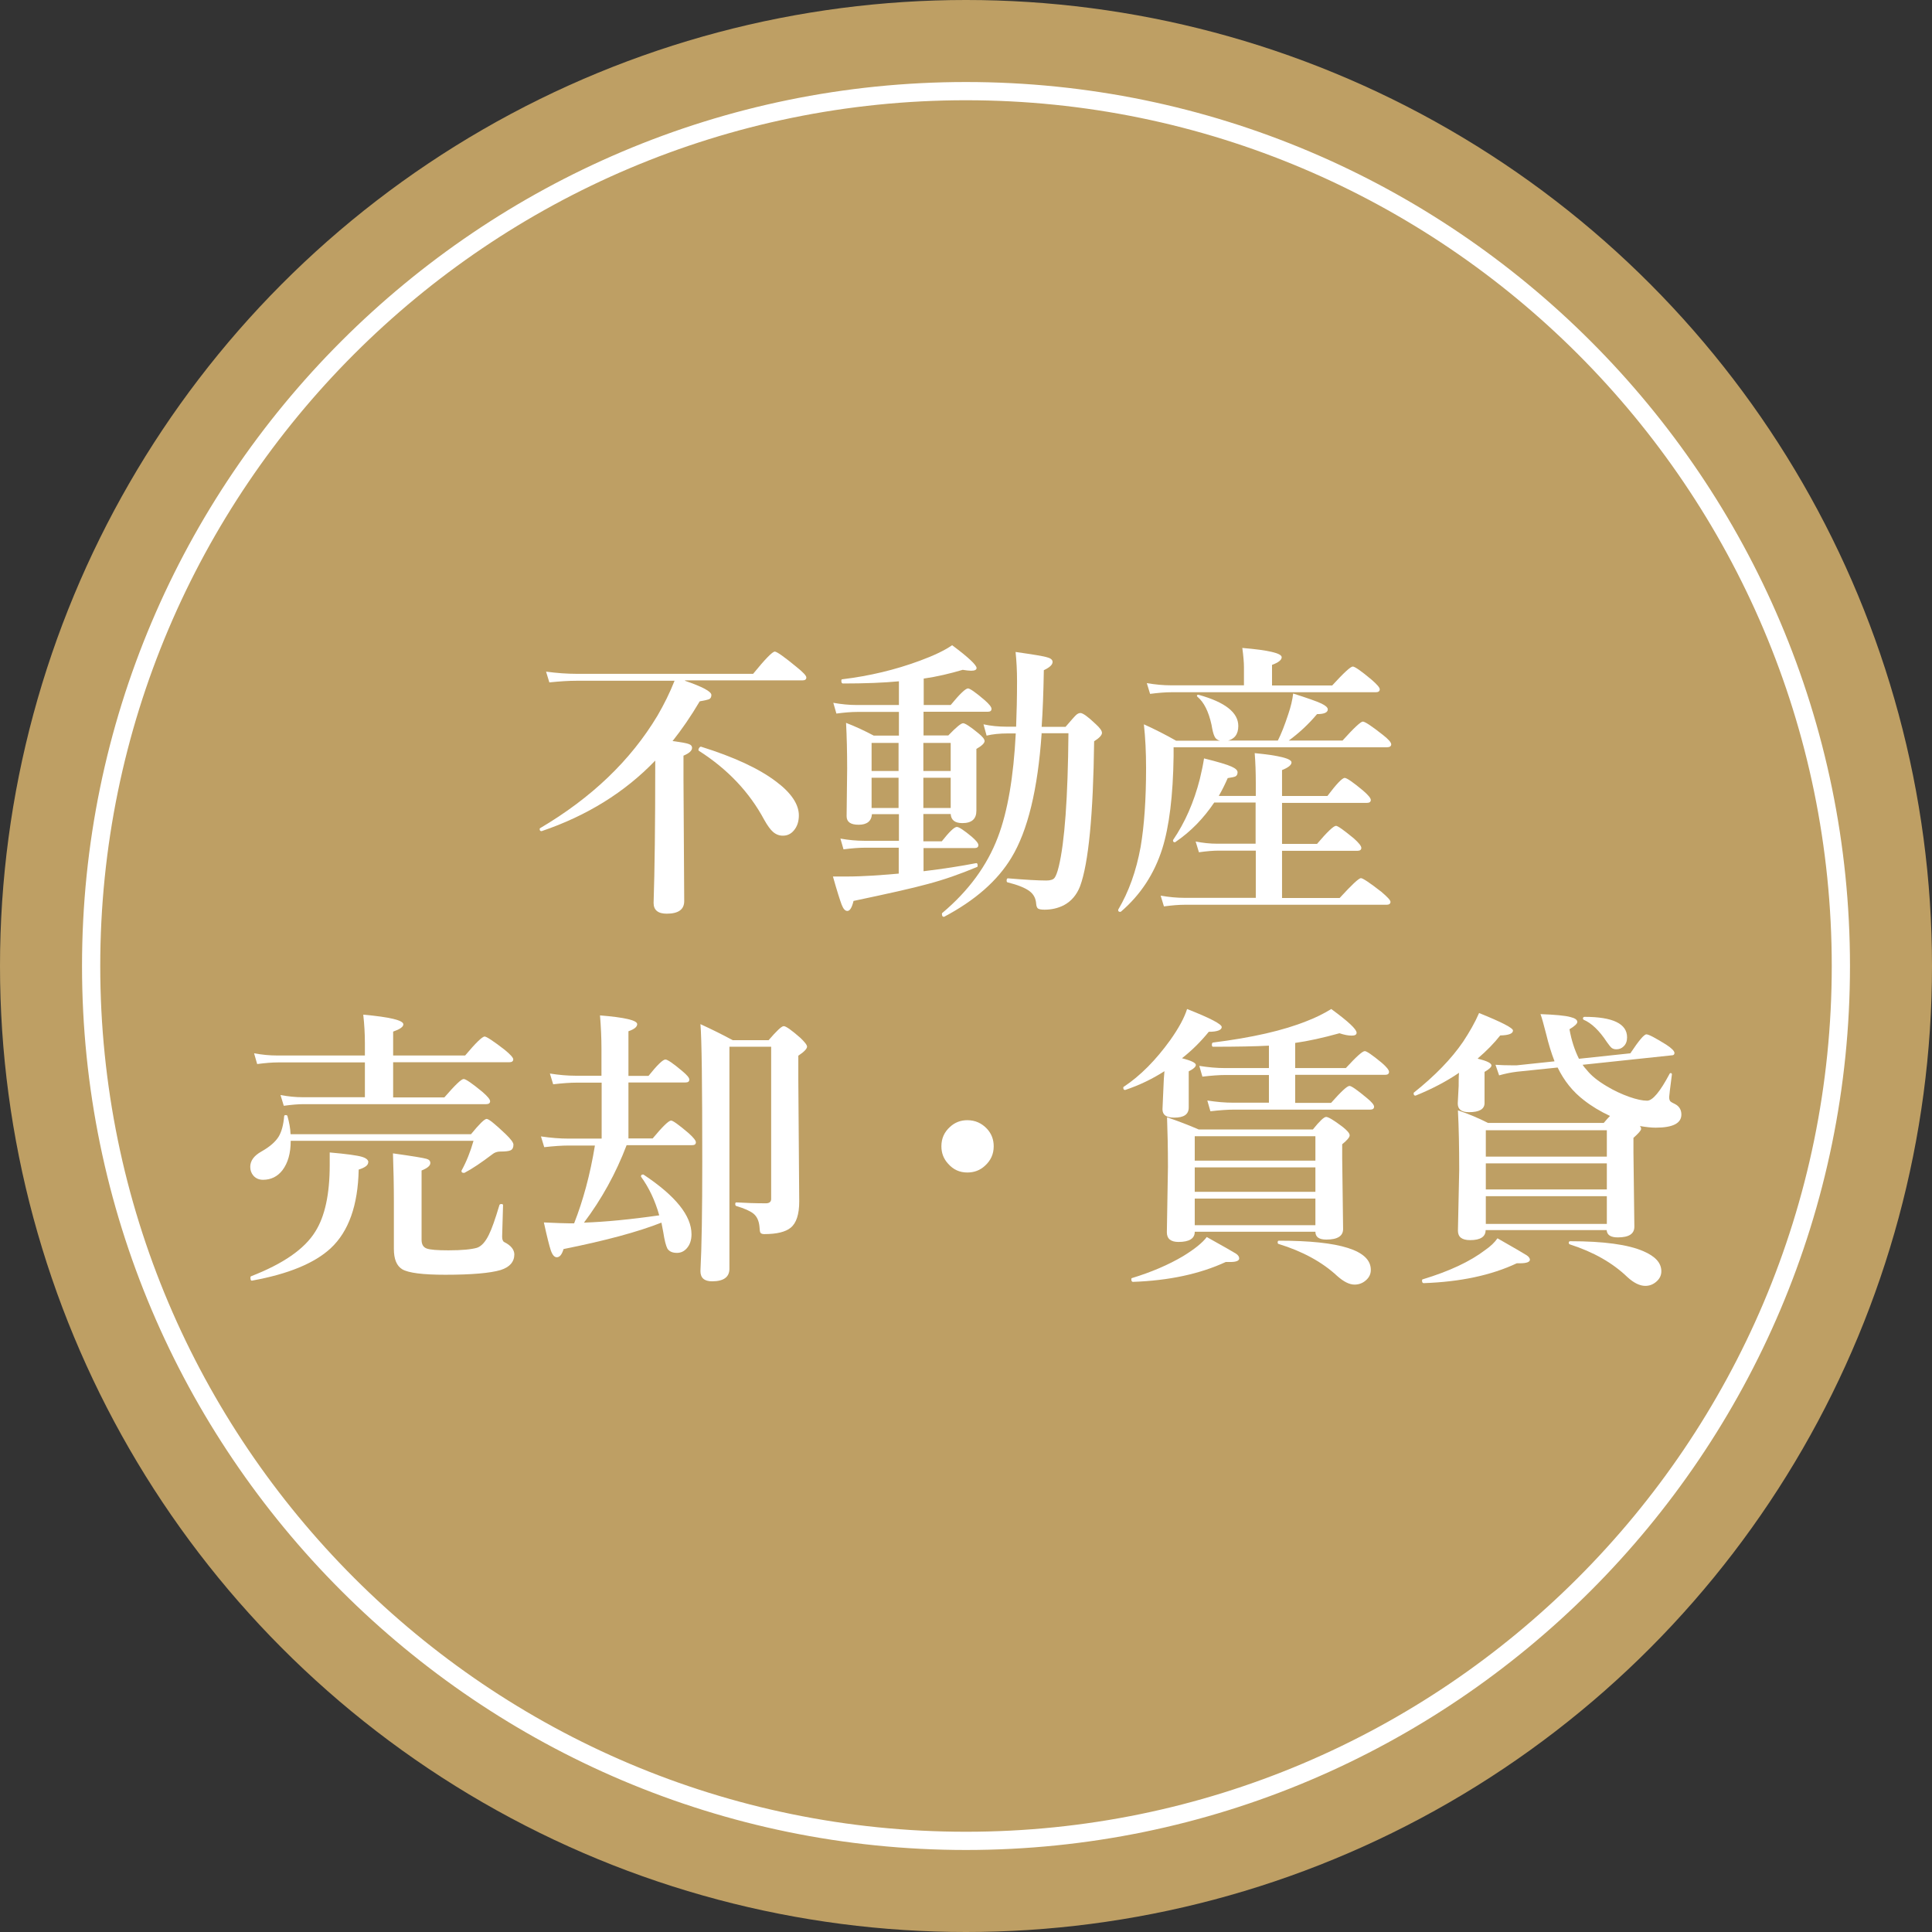
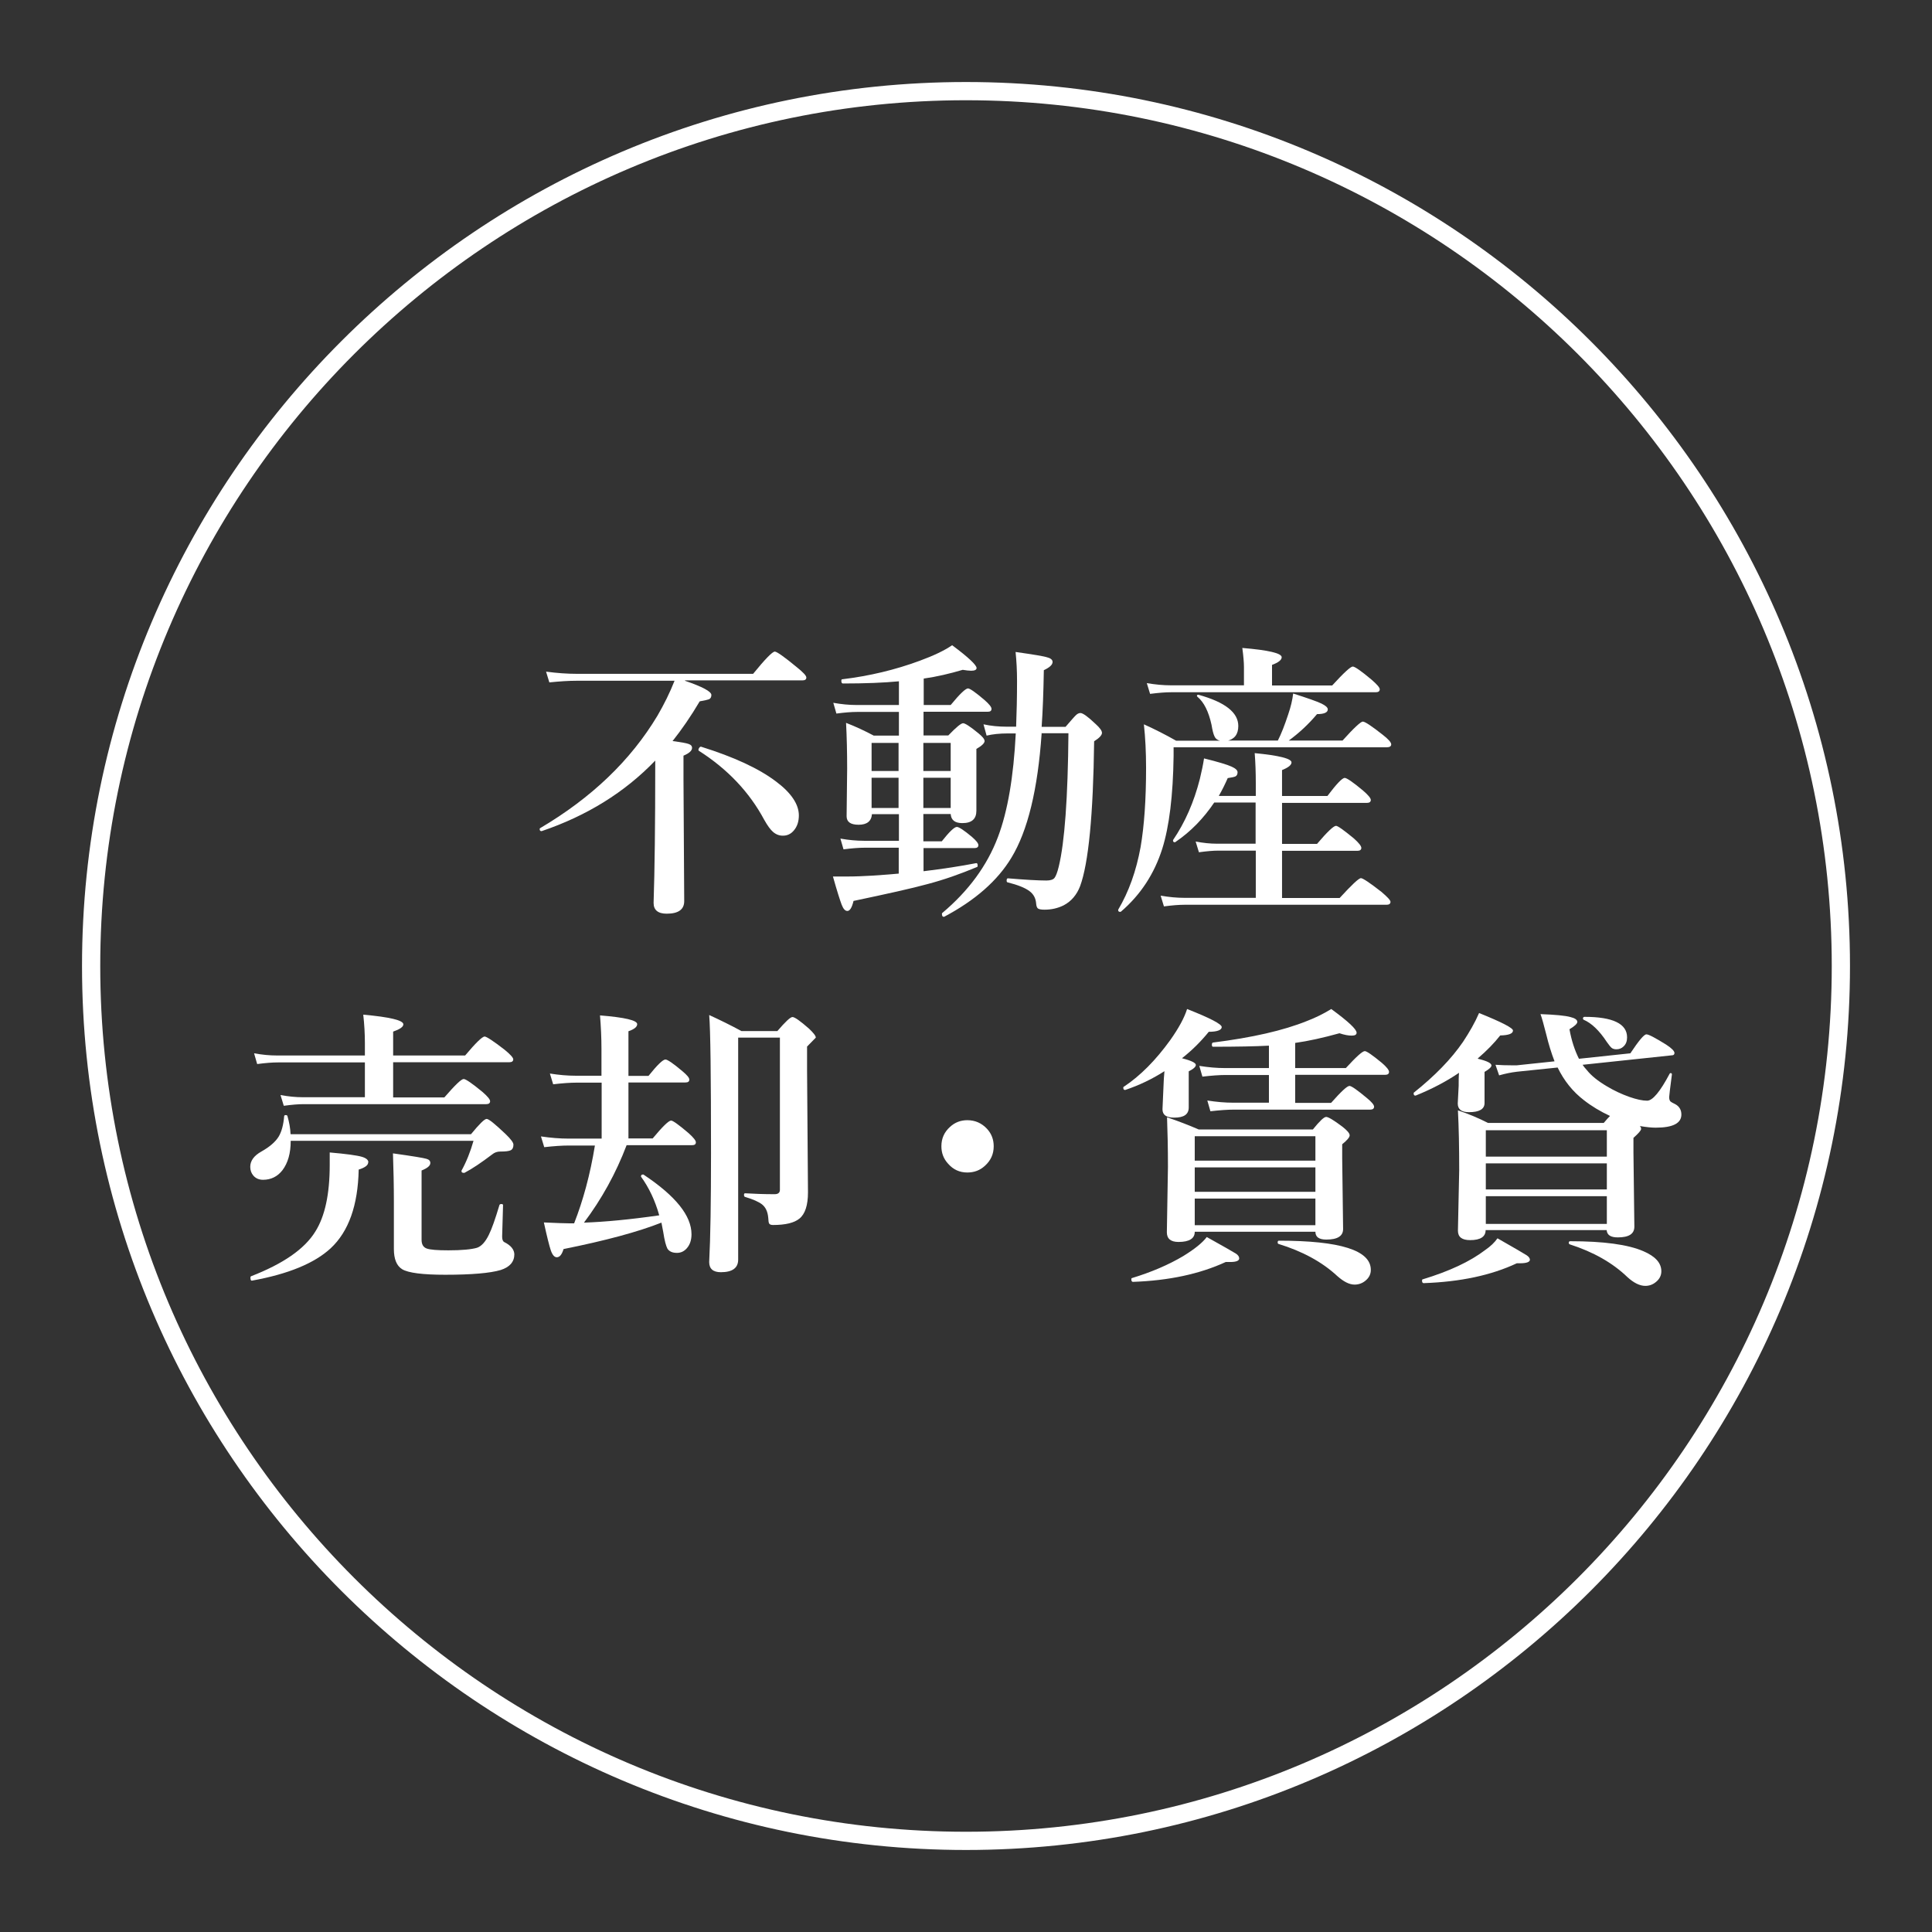
<svg xmlns="http://www.w3.org/2000/svg" id="Layer_2" viewBox="0 0 106 106">
  <rect x="0" y="0" width="106" height="106" fill="#333333" stroke="none" />
  <defs>
    <style>.cls-1{fill:#fff;}.cls-2{fill:#be9f64;}</style>
  </defs>
  <g id="Layer_1-2">
-     <circle class="cls-2" cx="53" cy="53" r="53" />
    <path class="cls-1" d="m53,101.5c-26.74,0-48.5-21.76-48.5-48.5S26.26,4.5,53,4.5s48.5,21.76,48.5,48.5-21.76,48.5-48.5,48.5Zm0-96C26.81,5.5,5.5,26.81,5.5,53s21.31,47.5,47.5,47.5,47.5-21.31,47.5-47.5S79.19,5.5,53,5.5Z" />
    <path class="cls-1" d="m37.58,37.35c.96.33,1.45.59,1.45.78,0,.11-.04.19-.12.23-.07.03-.25.07-.52.12-.49.83-.99,1.55-1.49,2.18.47.06.77.11.91.17.11.04.16.11.16.2,0,.16-.16.3-.47.43v1.31l.04,6.67c0,.46-.32.69-.96.69-.48,0-.72-.2-.72-.59.06-1.81.09-4.3.09-7.47v-.34c-1.68,1.75-3.76,3.03-6.23,3.87-.01,0-.02,0-.02,0-.06,0-.09-.04-.09-.11,0-.03,0-.04.02-.05,2.83-1.67,4.97-3.72,6.44-6.17.36-.62.68-1.26.94-1.92h-5.39c-.4,0-.9.03-1.48.09l-.18-.59c.6.08,1.16.12,1.68.12h9.68c.66-.81,1.06-1.22,1.19-1.22.11,0,.51.28,1.2.85.35.28.53.47.53.57,0,.11-.07.16-.22.16h-6.43Zm6.25,7.38c0,.34-.09.62-.28.84-.16.19-.36.28-.6.28-.2,0-.38-.07-.54-.21-.14-.12-.3-.34-.48-.66-.82-1.53-2.02-2.79-3.59-3.79-.01-.01-.02-.03-.02-.05,0-.04.02-.08.05-.12.03-.04.07-.06.1-.05,1.79.56,3.16,1.19,4.11,1.91.83.62,1.25,1.25,1.25,1.86Z" />
    <path class="cls-1" d="m50.66,44.7v1.46h1.01c.42-.53.69-.79.83-.79.11,0,.39.18.83.55.23.2.35.35.35.45,0,.1-.07.16-.2.16h-2.81v1.27c1.09-.13,2.04-.28,2.87-.44.07-.02.1.03.1.14,0,.04-.01.06-.04.07-.93.39-1.82.7-2.69.93-.87.24-2.23.54-4.08.93-.09.37-.2.55-.34.55-.12,0-.22-.11-.31-.34-.08-.21-.25-.73-.48-1.55.24,0,.5,0,.78,0,.44,0,.91-.02,1.42-.05.68-.05,1.15-.08,1.41-.11v-1.42h-1.86c-.32,0-.71.03-1.17.09l-.17-.59c.45.08.89.12,1.3.12h1.91v-1.46h-1.48c-.03.39-.28.58-.73.58s-.66-.16-.66-.47l.03-2.6c0-.92-.02-1.76-.06-2.52.52.2,1.03.44,1.52.7h1.38v-1.3h-2.29c-.31,0-.69.03-1.14.09l-.17-.59c.45.08.87.12,1.26.12h2.34v-1.3c-.83.08-1.86.12-3.07.12-.06,0-.09-.05-.09-.15,0-.05.01-.07.04-.08,1.5-.18,2.92-.52,4.27-1.02.76-.28,1.35-.56,1.77-.85.9.67,1.34,1.09,1.34,1.25,0,.1-.1.15-.3.15-.12,0-.27-.02-.46-.05-.71.21-1.43.38-2.14.48v1.45h1.48c.5-.61.82-.91.95-.91.1,0,.41.21.91.64.25.22.38.38.38.48,0,.11-.07.16-.2.16h-3.53v1.3h1.36c.43-.45.7-.67.81-.67s.39.18.84.55c.22.18.34.32.34.43,0,.11-.15.26-.45.43v3.39c0,.45-.25.68-.77.68-.41,0-.62-.17-.64-.5h-1.5Zm-2.84-2.4h1.48v-1.54h-1.48v1.54Zm0,2.03h1.48v-1.66h-1.48v1.66Zm2.84-2.03h1.5v-1.54h-1.5v1.54Zm0,2.03h1.5v-1.66h-1.5v1.66Zm6.49-4.09c-.21,3.06-.76,5.34-1.66,6.82-.76,1.26-1.99,2.34-3.69,3.24h-.02c-.07,0-.1-.05-.1-.16,0-.03,0-.04.02-.05,1.44-1.21,2.46-2.6,3.05-4.16.54-1.42.86-3.32.98-5.69h-.43c-.45,0-.84.04-1.17.12l-.17-.62c.41.09.83.13,1.27.13h.52c.03-.77.05-1.6.05-2.5,0-.59-.03-1.12-.08-1.6.97.14,1.55.23,1.75.3.19.05.28.14.28.25,0,.15-.16.3-.48.45-.02,1.22-.06,2.26-.12,3.11h1.31c.31-.36.5-.58.59-.66.08-.07.16-.1.23-.1.13,0,.41.2.84.61.22.2.34.36.34.48s-.14.28-.43.46c-.05,4.05-.31,6.7-.77,7.95-.18.47-.48.83-.9,1.05-.32.16-.67.24-1.05.24-.18,0-.3-.02-.37-.07-.05-.05-.08-.13-.09-.25-.02-.3-.14-.53-.37-.7-.24-.18-.64-.34-1.2-.48-.04-.01-.05-.04-.05-.1,0-.08.02-.12.07-.12.96.08,1.67.12,2.11.12.22,0,.38-.05.45-.15.07-.09.15-.29.23-.62.32-1.32.5-3.76.53-7.31h-1.49Z" />
    <path class="cls-1" d="m67.32,40.63h2.79c.18-.35.37-.83.57-1.44.14-.41.23-.79.27-1.14.78.25,1.3.43,1.55.55.23.11.35.22.35.32,0,.17-.2.26-.59.26-.47.56-.99,1.04-1.55,1.45h2.95c.62-.69,1-1.04,1.11-1.04.12,0,.48.24,1.09.72.31.24.47.42.47.53,0,.1-.08.16-.24.16h-11.7v.48c-.03,2.18-.24,3.87-.62,5.08-.44,1.39-1.2,2.54-2.26,3.45-.01.01-.03.02-.05.02-.07,0-.11-.03-.11-.09,0-.01,0-.02,0-.03.58-.98.99-2.12,1.23-3.44.2-1.17.3-2.61.3-4.34,0-.86-.04-1.66-.12-2.39.6.27,1.19.57,1.77.9h2.41c-.14-.03-.25-.11-.31-.25-.06-.12-.11-.33-.16-.63-.16-.72-.41-1.23-.77-1.53-.02-.02-.03-.03-.03-.05,0-.04.02-.06.07-.06h.02c1.45.4,2.18.97,2.18,1.71,0,.46-.21.73-.63.82Zm.93-3.02v-1.01c0-.25-.03-.61-.09-1.05,1.44.12,2.16.29,2.16.51,0,.15-.18.29-.53.42v1.13h3.3c.63-.69,1.01-1.04,1.13-1.04.11,0,.46.24,1.03.72.3.26.45.43.45.53,0,.1-.07.16-.21.16h-11.23c-.31,0-.7.03-1.16.09l-.18-.59c.47.08.91.12,1.31.12h4.03Zm2.09,6.43v2.26h1.92c.56-.66.91-.99,1.04-.99.1,0,.42.23.98.69.28.25.41.42.41.52,0,.1-.07.16-.21.16h-4.14v2.59h3.16c.66-.72,1.05-1.09,1.17-1.09.1,0,.48.25,1.12.75.33.28.5.46.5.55,0,.1-.07.16-.21.16h-11.09c-.31,0-.68.03-1.13.09l-.18-.59c.46.08.89.12,1.3.12h3.92v-2.59h-2.05c-.28,0-.64.03-1.07.09l-.18-.59c.41.08.8.12,1.17.12h2.12v-2.26h-2.27c-.58.86-1.28,1.59-2.12,2.16-.01.01-.02.02-.04.02-.07,0-.1-.03-.1-.09,0-.01,0-.02,0-.03.66-.97,1.15-2.09,1.47-3.35.1-.42.18-.79.23-1.13.77.19,1.27.34,1.51.45.22.1.33.2.33.31s-.04.19-.12.23c-.07.03-.21.06-.42.09-.13.3-.29.63-.49.98h2.03v-.7c0-.6-.02-1.15-.06-1.65,1.34.13,2.02.3,2.02.51,0,.14-.17.28-.52.42v1.42h2.49c.5-.66.81-.99.95-.99.11,0,.45.23,1,.69.29.25.43.42.43.52,0,.1-.07.16-.21.16h-4.66Z" />
    <path class="cls-1" d="m15.95,62.23h9.89c.46-.56.74-.84.86-.84s.46.28,1.04.83c.29.28.43.47.43.58,0,.16-.05.26-.15.31-.1.05-.29.07-.57.07-.17,0-.32.05-.45.16-.58.44-1.08.78-1.52,1.01-.01,0-.02,0-.03,0-.09,0-.13-.03-.13-.1,0,0,0-.01,0-.02.27-.49.49-1.04.66-1.64h-10.03c0,.68-.15,1.21-.45,1.61-.27.35-.63.53-1.07.53-.22,0-.4-.08-.53-.23-.11-.13-.17-.29-.17-.48,0-.33.2-.61.61-.84.46-.26.77-.53.95-.82.16-.27.26-.64.3-1.11,0-.05.03-.07.09-.07.05,0,.08.02.09.05.1.35.16.68.17.98Zm4.25,1.55c0,.15-.17.28-.52.39-.04,1.96-.55,3.4-1.54,4.32-.89.82-2.32,1.41-4.3,1.77-.07.02-.1-.04-.1-.16,0-.04.01-.07.04-.08,1.75-.68,2.93-1.49,3.52-2.45.53-.84.79-2.06.79-3.65,0-.23,0-.46,0-.69.91.08,1.5.16,1.77.24.23.07.35.17.35.3Zm1.37-5.48v1.91h2.81c.58-.67.93-1.01,1.06-1.01.11,0,.45.23,1.02.7.29.25.43.42.43.52,0,.1-.07.16-.21.16h-10.02c-.29,0-.65.03-1.09.09l-.18-.59c.43.08.83.12,1.22.12h3.41v-1.91h-4.77c-.31,0-.69.03-1.14.09l-.17-.59c.44.08.85.12,1.25.12h4.83v-.67c0-.52-.03-1.04-.09-1.57,1.46.13,2.2.31,2.2.53,0,.14-.19.27-.56.4v1.31h3.95c.58-.69.94-1.04,1.07-1.04.1,0,.47.24,1.09.72.32.26.48.44.48.53,0,.1-.07.16-.21.16h-6.38Zm6.65,10.51c0,.42-.25.71-.75.87-.57.17-1.59.26-3.04.26-1.23,0-2.02-.1-2.36-.3-.31-.19-.46-.56-.46-1.12v-2.62c0-.87-.02-1.75-.05-2.62,1.07.15,1.68.25,1.84.3.14.04.21.11.21.23,0,.15-.16.28-.48.41v3.8c0,.25.09.41.28.48.19.07.59.1,1.19.1.74,0,1.26-.05,1.57-.14.24-.08.46-.32.65-.71.16-.32.35-.86.58-1.63.01-.04.05-.06.11-.06.06,0,.09.02.09.06l-.05,1.73c0,.16.04.26.12.3.36.18.55.41.55.69Z" />
-     <path class="cls-1" d="m32.05,67.08c1.14-.04,2.52-.17,4.12-.4-.23-.82-.57-1.53-1-2.12,0-.01,0-.02,0-.03,0-.06.04-.09.11-.09.02,0,.03,0,.05.02,1.74,1.16,2.61,2.24,2.61,3.26,0,.32-.09.58-.26.77-.15.17-.33.25-.54.25-.25,0-.42-.08-.52-.23-.08-.15-.16-.45-.23-.91-.02-.11-.05-.28-.1-.52-1.29.51-3.08.99-5.37,1.45-.09.3-.21.45-.37.45-.13,0-.24-.12-.33-.38-.08-.24-.21-.75-.38-1.53.69.03,1.17.05,1.43.05h.23c.49-1.25.88-2.67,1.14-4.27h-1.44c-.36,0-.81.03-1.34.09l-.18-.59c.54.08,1.04.12,1.51.12h1.82v-3.07h-1.39c-.33,0-.76.03-1.27.09l-.18-.59c.5.08.97.12,1.41.12h1.42v-1.47c0-.61-.03-1.22-.08-1.84,1.36.11,2.04.27,2.04.48,0,.15-.16.28-.48.39v2.45h1.1c.48-.6.79-.9.93-.9.11,0,.42.21.93.64.25.21.38.36.38.46,0,.11-.07.16-.21.16h-3.13v3.07h1.33c.54-.65.88-.98,1.01-.98.1,0,.42.23.96.69.27.24.4.41.4.5,0,.11-.07.16-.2.16h-3.6c-.59,1.55-1.37,2.96-2.34,4.25Zm12.23-9.66c0,.12-.16.29-.48.5v1.3l.05,6.7c0,.71-.16,1.19-.47,1.44-.28.23-.76.35-1.45.35-.11,0-.18-.03-.21-.08-.03-.05-.04-.15-.05-.32-.03-.33-.14-.57-.34-.73-.18-.14-.49-.28-.93-.41-.04-.01-.06-.05-.06-.11,0-.06.02-.09.06-.09.49.03,1.03.05,1.62.05.19,0,.29-.08.29-.24v-8.35h-2.29v12.18c0,.46-.32.69-.95.69-.43,0-.64-.19-.64-.56.07-1.33.1-3.32.1-5.98,0-4.25-.03-6.77-.1-7.57.61.28,1.2.57,1.77.88h1.97c.44-.51.71-.77.83-.77s.42.21.91.64c.24.23.37.39.37.49Z" />
+     <path class="cls-1" d="m32.05,67.08c1.14-.04,2.52-.17,4.12-.4-.23-.82-.57-1.53-1-2.12,0-.01,0-.02,0-.03,0-.06.04-.09.11-.09.02,0,.03,0,.05.02,1.74,1.16,2.61,2.24,2.61,3.26,0,.32-.09.58-.26.77-.15.17-.33.25-.54.25-.25,0-.42-.08-.52-.23-.08-.15-.16-.45-.23-.91-.02-.11-.05-.28-.1-.52-1.29.51-3.08.99-5.37,1.45-.09.3-.21.45-.37.45-.13,0-.24-.12-.33-.38-.08-.24-.21-.75-.38-1.53.69.03,1.17.05,1.43.05h.23c.49-1.25.88-2.67,1.14-4.27h-1.44c-.36,0-.81.03-1.34.09l-.18-.59c.54.08,1.04.12,1.51.12h1.82v-3.07h-1.39c-.33,0-.76.03-1.27.09l-.18-.59c.5.08.97.12,1.41.12h1.42v-1.47c0-.61-.03-1.22-.08-1.84,1.36.11,2.04.27,2.04.48,0,.15-.16.28-.48.39v2.45h1.1c.48-.6.79-.9.93-.9.11,0,.42.21.93.64.25.21.38.36.38.46,0,.11-.07.16-.21.16h-3.13v3.07h1.33c.54-.65.88-.98,1.01-.98.1,0,.42.23.96.69.27.24.4.41.4.5,0,.11-.07.16-.2.16h-3.6c-.59,1.55-1.37,2.96-2.34,4.25Zm12.23-9.66v1.3l.05,6.7c0,.71-.16,1.19-.47,1.44-.28.23-.76.35-1.45.35-.11,0-.18-.03-.21-.08-.03-.05-.04-.15-.05-.32-.03-.33-.14-.57-.34-.73-.18-.14-.49-.28-.93-.41-.04-.01-.06-.05-.06-.11,0-.06.02-.09.06-.09.49.03,1.03.05,1.62.05.19,0,.29-.08.29-.24v-8.35h-2.29v12.18c0,.46-.32.69-.95.69-.43,0-.64-.19-.64-.56.07-1.33.1-3.32.1-5.98,0-4.25-.03-6.77-.1-7.57.61.28,1.2.57,1.77.88h1.97c.44-.51.71-.77.83-.77s.42.21.91.64c.24.23.37.39.37.49Z" />
    <path class="cls-1" d="m53.07,61.46c.43,0,.79.16,1.08.47.25.27.37.59.37.96,0,.43-.16.78-.48,1.07-.27.25-.59.37-.97.37-.42,0-.77-.16-1.05-.48-.25-.27-.37-.59-.37-.96,0-.43.16-.78.47-1.06.27-.25.59-.37.95-.37Z" />
    <path class="cls-1" d="m63.89,58.77c-.67.43-1.38.77-2.15,1.03,0,0-.01,0-.02,0-.06,0-.09-.04-.09-.12,0-.02,0-.04.02-.05.91-.6,1.76-1.46,2.56-2.57.46-.65.77-1.22.92-1.7,1.27.5,1.9.83,1.9.99s-.24.26-.71.26c-.43.53-.92,1.02-1.47,1.45.5.13.76.25.76.37,0,.1-.13.22-.39.35v1.98c0,.38-.26.56-.8.56-.43,0-.64-.15-.64-.46l.07-1.59s.01-.2.04-.53Zm4.1,10.27c0,.13-.16.2-.49.2h-.25c-1.43.66-3.12,1.02-5.09,1.09-.06,0-.09-.05-.09-.14,0-.04.01-.07.04-.07,1.05-.32,1.99-.72,2.8-1.2.62-.38,1.06-.73,1.3-1.05.93.52,1.46.82,1.6.91.12.08.18.17.18.27Zm-2.44-1.45c0,.36-.3.55-.89.55-.43,0-.64-.18-.64-.53l.06-3.59c0-1.02-.02-1.92-.05-2.72.61.21,1.19.43,1.74.67h6.26c.37-.46.61-.69.73-.69s.42.18.91.55c.25.2.38.35.38.46s-.14.27-.41.49v.77l.05,3.88c0,.39-.31.58-.92.58-.4,0-.6-.14-.6-.43h-6.62Zm6.62-3.91v-1.34h-6.62v1.34h6.62Zm-6.62.37v1.34h6.62v-1.34h-6.62Zm0,1.71v1.46h6.62v-1.46h-6.62Zm4.07-5.24v-1.54h-2.37c-.34,0-.77.03-1.28.09l-.17-.59c.5.08.96.12,1.41.12h2.41v-1.23c-.73.04-1.76.06-3.07.06-.04,0-.06-.04-.06-.11,0-.07.02-.11.06-.12,2.15-.27,3.86-.66,5.15-1.18.47-.18.92-.4,1.34-.66.93.68,1.39,1.11,1.39,1.3,0,.11-.09.16-.27.16s-.4-.04-.67-.13c-.9.25-1.71.43-2.43.53v1.38h2.78c.57-.62.91-.93,1.04-.93.1,0,.41.21.93.64.27.23.4.4.4.5,0,.1-.07.16-.2.16h-4.95v1.54h1.97c.55-.62.88-.93,1.01-.93.11,0,.42.22.95.66.27.22.4.38.4.48s-.07.16-.21.16h-7.47c-.35,0-.78.03-1.3.09l-.17-.59c.51.08.98.12,1.42.12h1.97Zm5.59,9.16c0,.23-.1.43-.3.59-.17.14-.37.21-.59.21-.29,0-.6-.16-.95-.47-.84-.78-1.92-1.36-3.22-1.76-.04-.01-.05-.04-.05-.09,0-.06.02-.09.07-.09,3.36,0,5.04.53,5.04,1.6Z" />
    <path class="cls-1" d="m81.09,58.09c.5.12.74.24.74.37,0,.08-.12.2-.38.35v1.71c0,.33-.28.5-.86.5-.41,0-.61-.16-.61-.48l.05-.96c0-.28,0-.52.02-.72-.69.47-1.49.89-2.38,1.25,0,0-.01,0-.02,0-.06,0-.09-.04-.09-.12,0-.02,0-.04.02-.05,1.14-.91,2.04-1.83,2.69-2.78.35-.53.65-1.05.88-1.58,1.24.5,1.86.82,1.86.96,0,.17-.23.26-.7.27-.33.42-.74.84-1.23,1.26Zm2.85,11.02c0,.13-.18.2-.55.2h-.17c-1.4.66-3.1,1.02-5.11,1.09-.06,0-.09-.05-.09-.14,0-.04.01-.07.04-.07,1.45-.44,2.59-.97,3.43-1.61.29-.2.51-.41.67-.64.93.53,1.46.84,1.6.93.12.08.18.17.18.25Zm4.42-7.87c-.56-.26-1.04-.55-1.46-.88-.6-.46-1.08-1.05-1.44-1.79l-2.23.23c-.34.04-.66.11-.98.2l-.2-.58c.29.02.6.03.95.03h.21l2.08-.22c-.18-.47-.33-.96-.45-1.46-.14-.54-.24-.92-.32-1.13.8.03,1.35.08,1.64.16.25.06.38.15.38.27,0,.09-.14.23-.43.4.11.62.29,1.16.52,1.62l2.82-.3c.46-.69.75-1.04.88-1.04s.48.19,1.08.56c.31.2.46.36.46.46,0,.09-.05.13-.14.13l-4.9.52c.05.08.13.18.24.3.24.3.6.59,1.09.88.4.24.81.43,1.23.58.4.14.73.21.98.21.3,0,.71-.49,1.23-1.47.02-.04.04-.05.09-.04.03.01.04.03.04.07-.1.77-.15,1.18-.15,1.24,0,.1.02.18.06.23.04.04.14.1.29.17.21.12.32.31.32.56,0,.48-.47.72-1.41.72-.23,0-.52-.03-.87-.09.05.05.07.1.07.16,0,.08-.14.24-.42.49v.8l.05,4.07c0,.4-.3.59-.91.59-.39,0-.59-.13-.61-.4h-6.64c0,.36-.28.55-.85.55-.45,0-.67-.17-.67-.52l.07-3.33c0-1.22-.02-2.31-.07-3.27.57.19,1.12.42,1.65.69h6.35c.15-.18.27-.31.36-.4Zm-.2,2.22v-1.45h-6.64v1.45h6.64Zm0,1.8v-1.43h-6.64v1.43h6.64Zm0,1.89v-1.52h-6.64v1.52h6.64Zm2.99,2.6c0,.23-.1.43-.3.59-.17.14-.36.21-.58.21-.3,0-.63-.16-.98-.48-.81-.78-1.86-1.38-3.17-1.8-.03-.02-.05-.04-.05-.08,0-.06.03-.09.08-.09,1.83,0,3.17.18,4.02.55.65.28.98.64.98,1.1Zm-1.88-12.83c0,.2-.06.37-.19.49-.11.11-.24.16-.4.16-.11,0-.2-.03-.26-.08-.06-.05-.14-.15-.26-.32-.42-.64-.85-1.04-1.27-1.22-.03-.02-.04-.04-.04-.06,0-.07.03-.1.09-.1,1.55,0,2.33.38,2.33,1.12Z" />
  </g>
</svg>